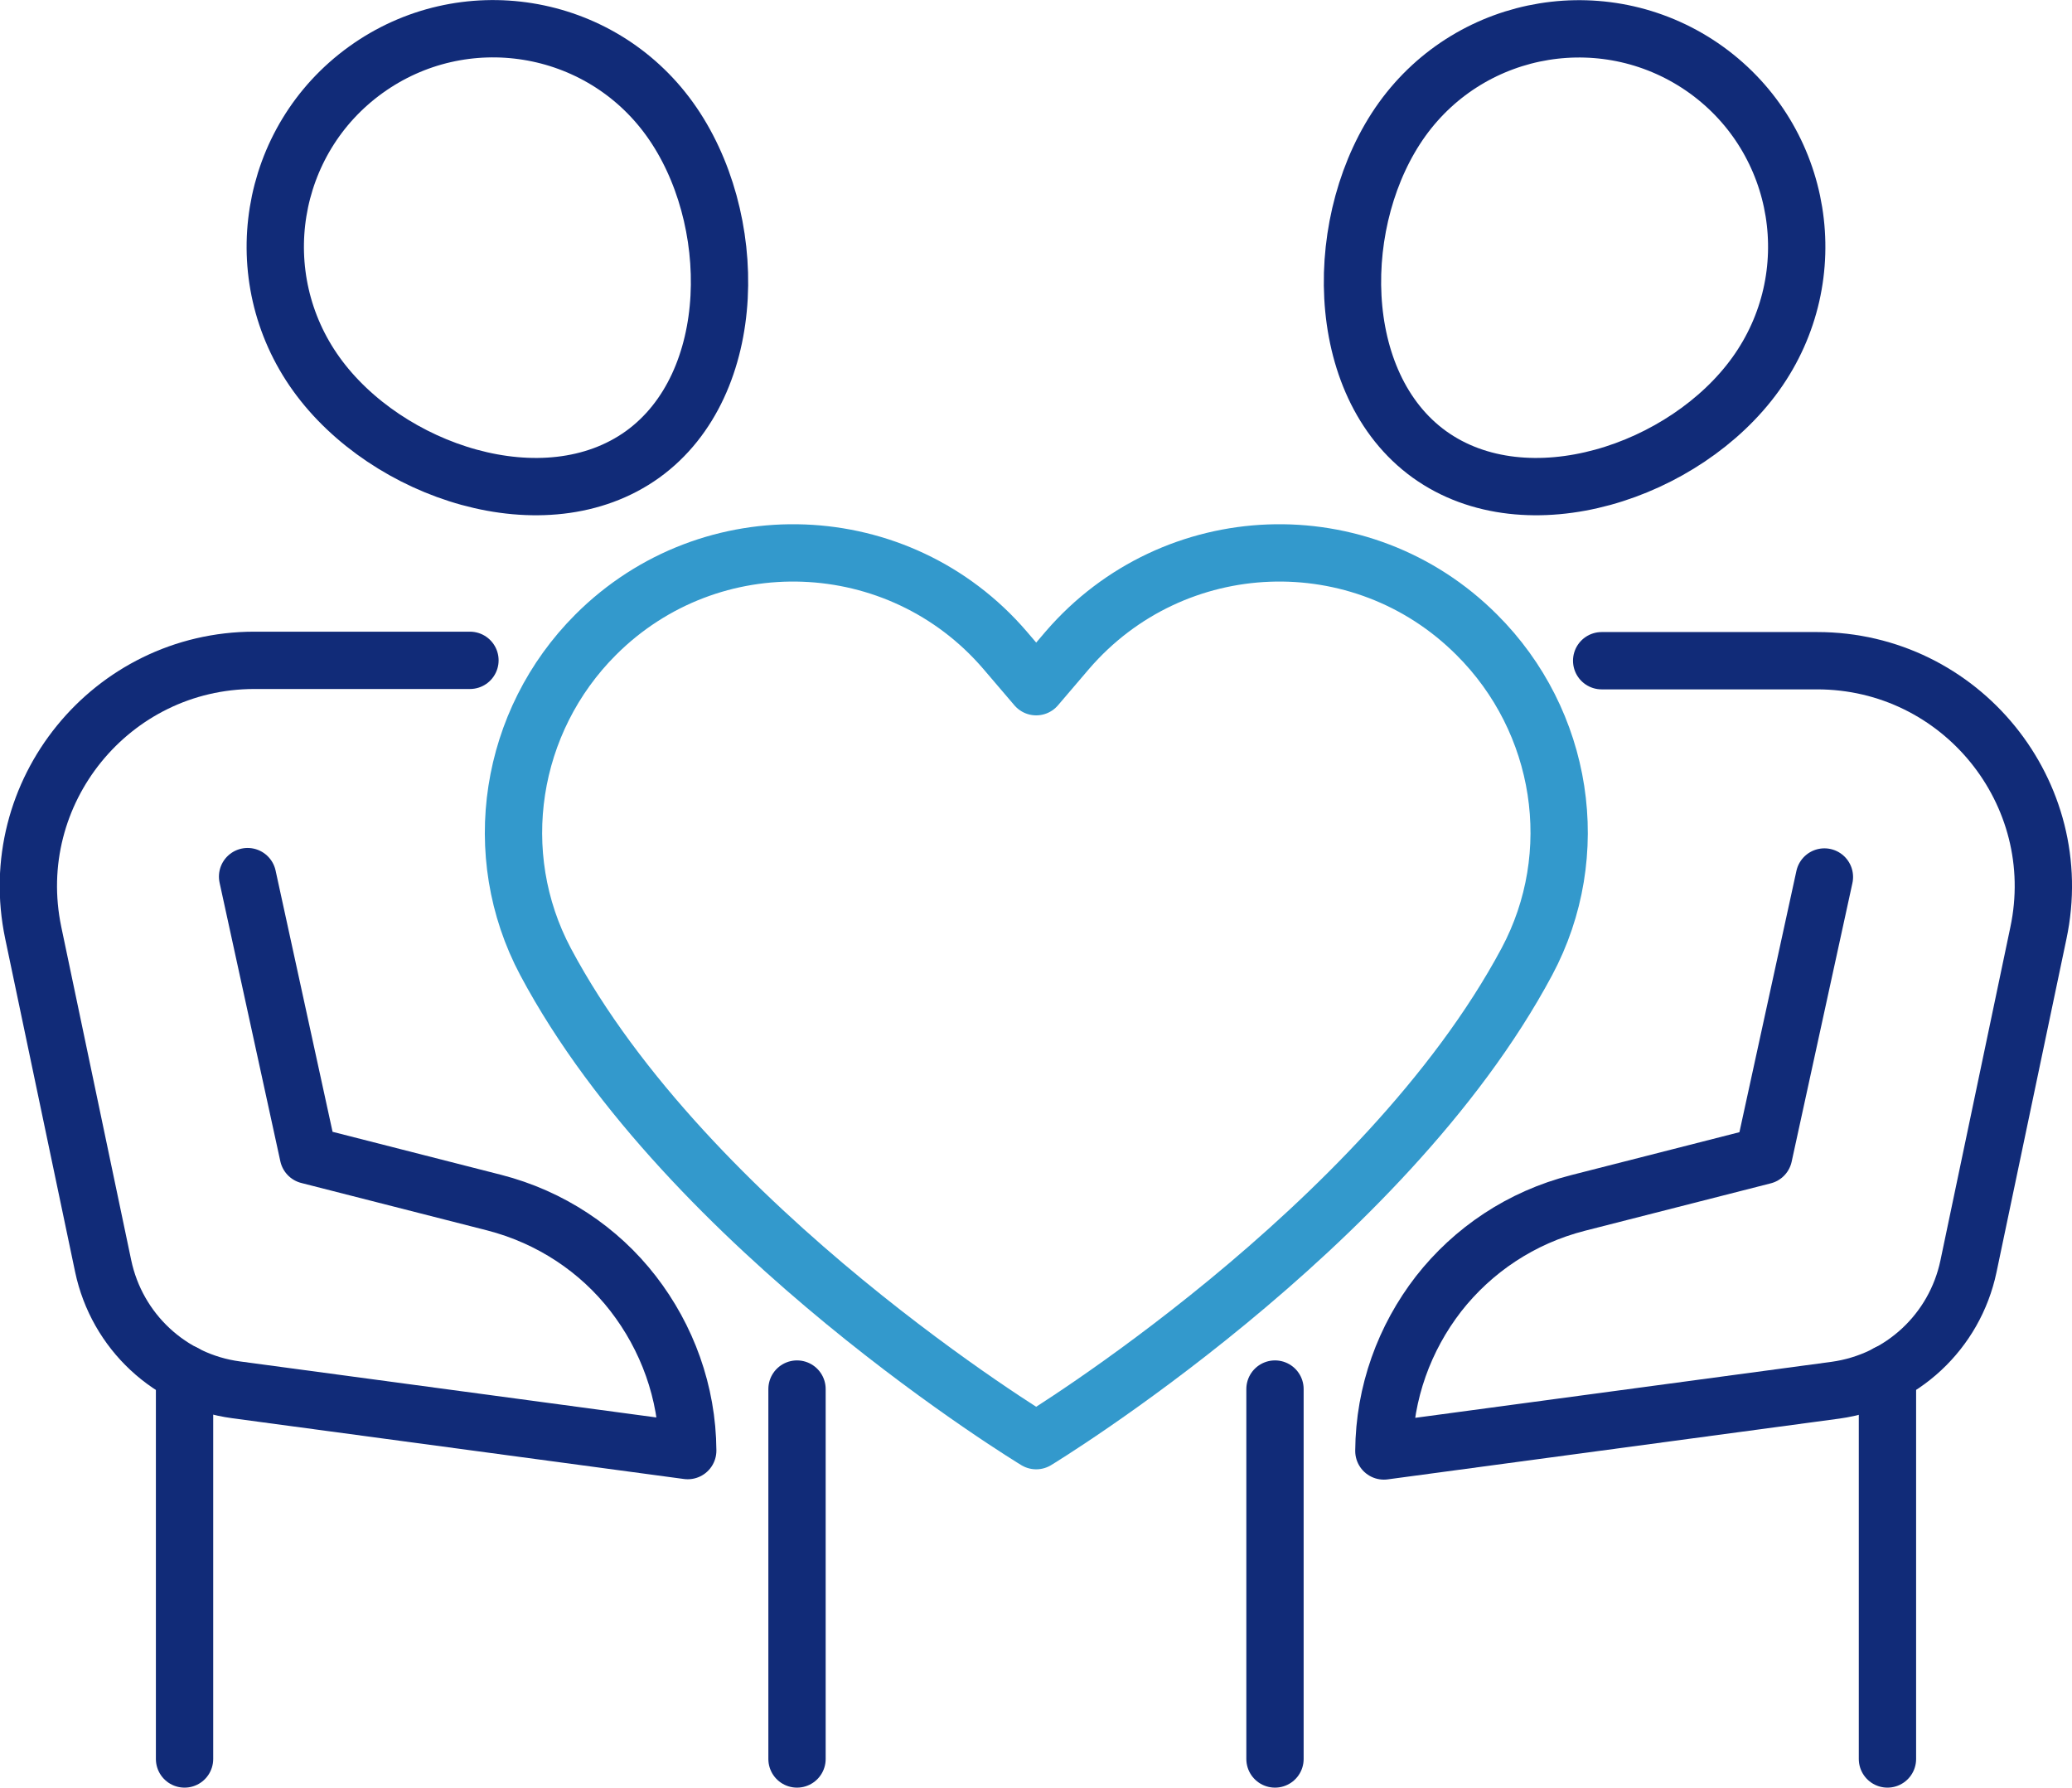
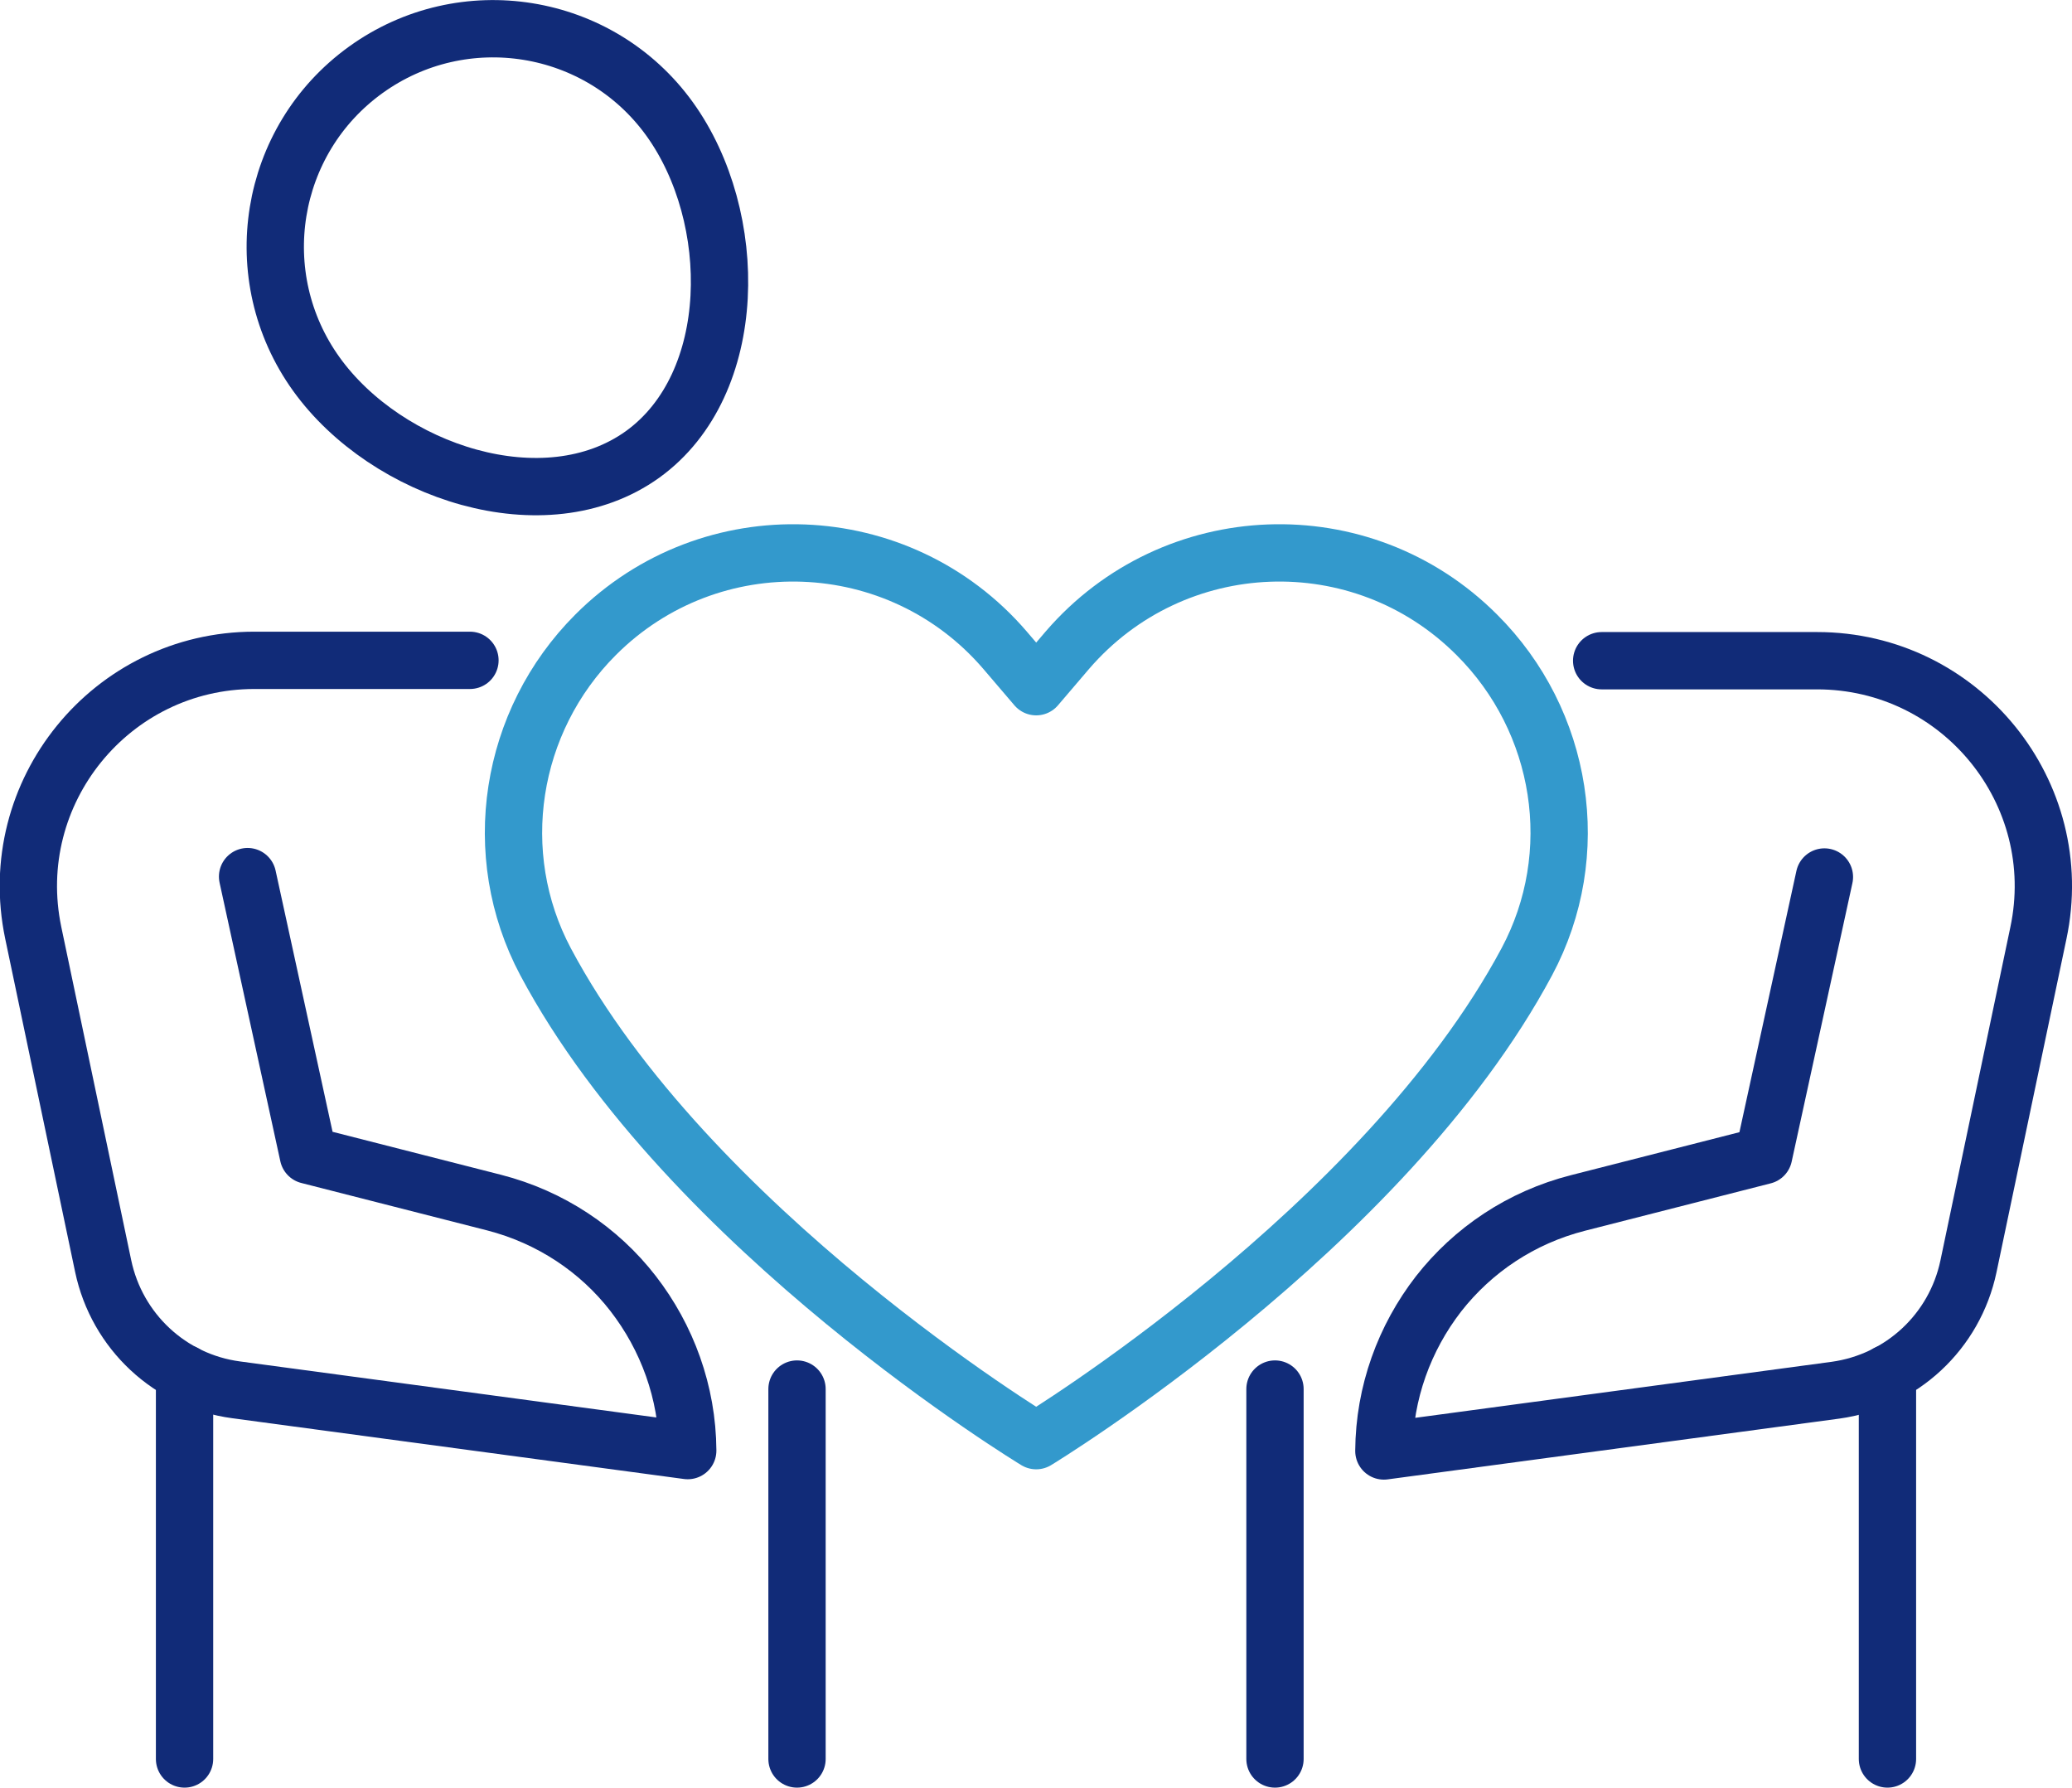
<svg xmlns="http://www.w3.org/2000/svg" id="_レイヤー_2" width="54.23" height="46.78" viewBox="0 0 54.23 46.78">
  <defs>
    <style>.cls-1{stroke:#112b78;}.cls-1,.cls-2{fill:none;stroke-linecap:round;stroke-linejoin:round;stroke-width:1.5px;}.cls-2{stroke:#39c;}</style>
  </defs>
  <g id="_x30_3製品_x30FB_ソリューショントップ">
    <path class="cls-2" d="M27.94,17.01l-.82.96-.82-.96c-2.77-3.22-7.7-3.41-10.71-.4h0c-2.26,2.26-2.81,5.74-1.31,8.56,3.74,7.02,12.84,12.53,12.84,12.53,0,0,9.09-5.52,12.84-12.53,1.51-2.82.96-6.3-1.31-8.56h0c-3.01-3.01-7.93-2.82-10.71.4Z" />
-     <path class="cls-1" d="M8.28,9.79c-1.84-2.56-1.26-6.12,1.29-7.96C12.12-.01,15.69.56,17.53,3.12c1.84,2.56,1.84,6.93-.71,8.77-2.56,1.84-6.7.46-8.54-2.1Z" />
+     <path class="cls-1" d="M8.28,9.79c-1.84-2.56-1.26-6.12,1.29-7.96C12.12-.01,15.69.56,17.53,3.12c1.84,2.56,1.84,6.93-.71,8.77-2.56,1.84-6.7.46-8.54-2.1" />
    <line class="cls-1" x1="4.83" y1="46.03" x2="4.83" y2="35.94" />
    <line class="cls-1" x1="20.86" y1="36.35" x2="20.86" y2="46.03" />
    <path class="cls-1" d="M6.48,22.94l1.59,7.29,4.86,1.24c1.48.38,2.75,1.23,3.64,2.38.89,1.15,1.42,2.58,1.43,4.11l-11.82-1.59c-1.73-.23-3.12-1.53-3.48-3.24l-1.83-8.72c-.77-3.68,2.04-7.13,5.79-7.13h5.64" />
-     <path class="cls-1" d="M45.95,9.79c1.84-2.56,1.26-6.12-1.29-7.96-2.56-1.84-6.12-1.26-7.96,1.29-1.84,2.56-1.84,6.93.71,8.77,2.56,1.84,6.7.46,8.54-2.1Z" />
    <line class="cls-1" x1="49.4" y1="46.03" x2="49.4" y2="35.94" />
    <line class="cls-1" x1="33.37" y1="36.35" x2="33.37" y2="46.03" />
    <path class="cls-1" d="M41.92,17.29h5.64c3.76,0,6.57,3.46,5.79,7.13l-1.83,8.72c-.36,1.71-1.75,3-3.48,3.24l-11.82,1.59c.01-1.53.54-2.96,1.43-4.11.9-1.15,2.16-2,3.65-2.38l4.86-1.24,1.59-7.29" />
  </g>
</svg>